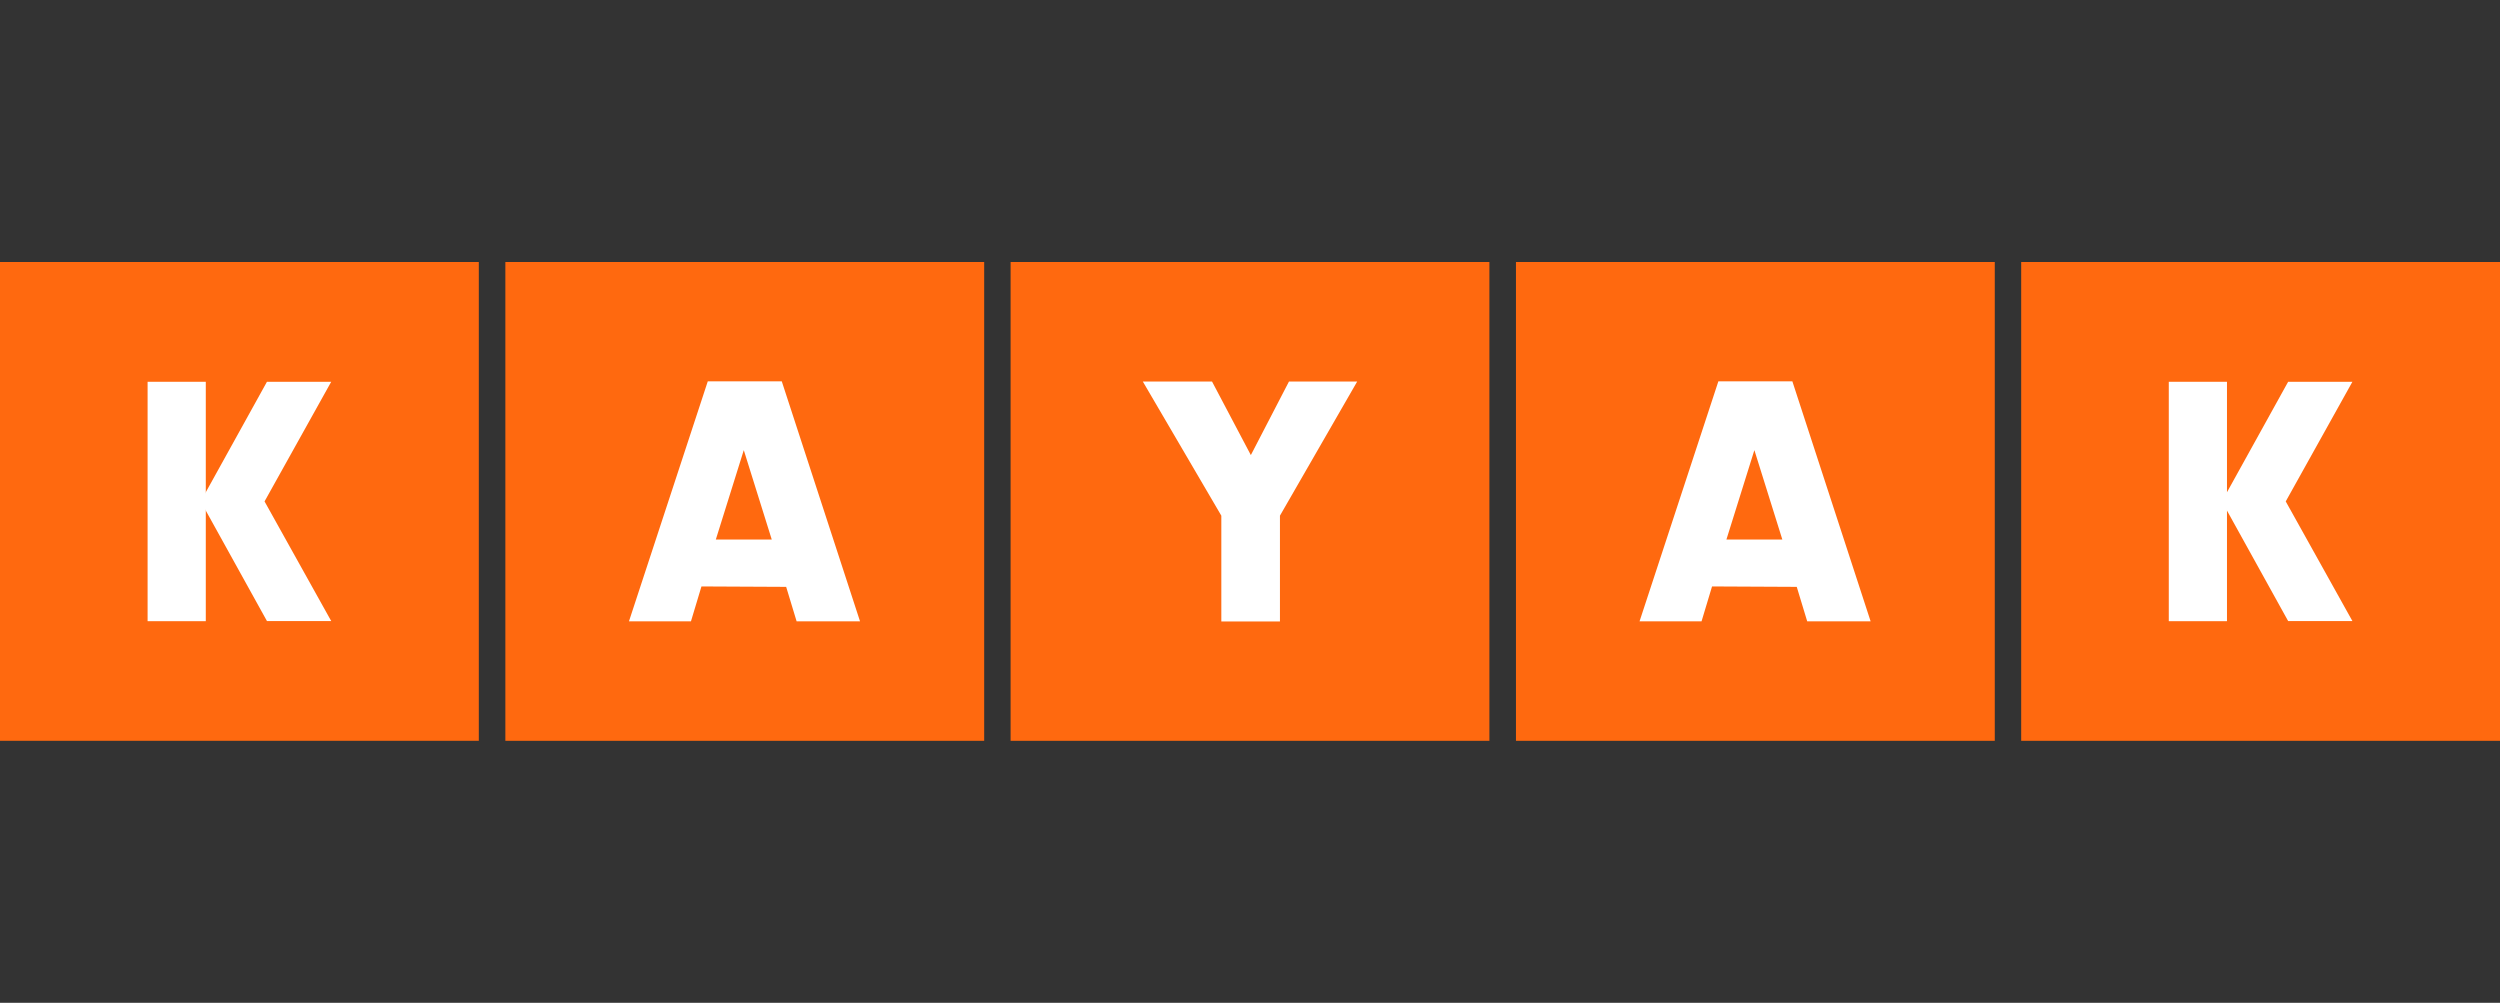
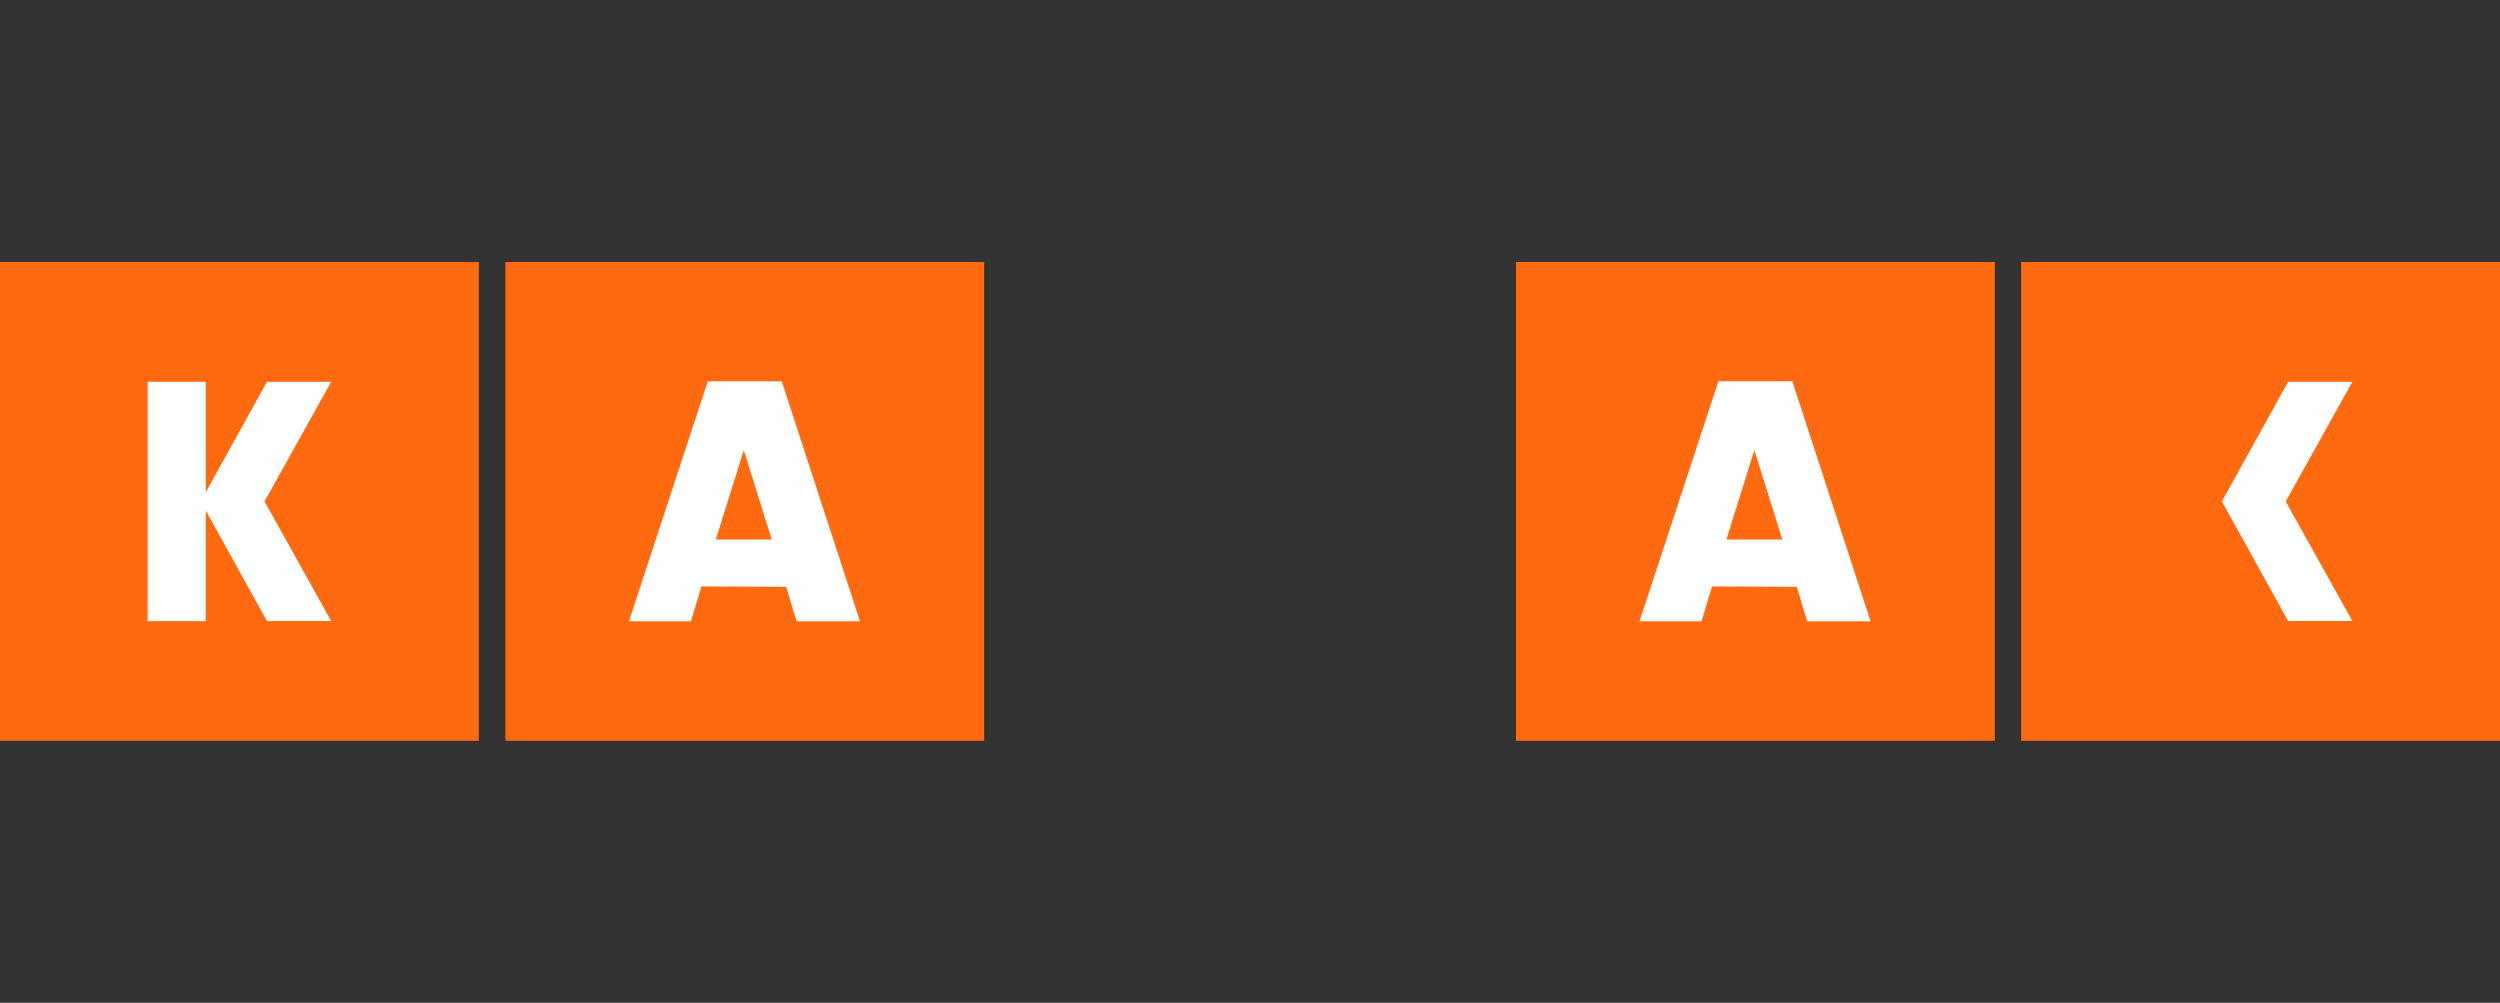
<svg xmlns="http://www.w3.org/2000/svg" id="Layer_4" data-name="Layer 4" viewBox="0 0 177 71">
  <rect x="0" y="0" width="177" height="71" fill="#333333" stroke="none" />
  <defs>
    <style>
      .cls-1 {
        fill: #fff;
      }

      .cls-2 {
        fill: #ff690f;
      }
    </style>
  </defs>
  <path id="path1697" class="cls-2" d="m0,18.55h33.9v33.9H0V18.55Z" />
  <path id="path1699" class="cls-1" d="m10.45,27.03h4.12v16.95h-4.12v-16.95Z" />
  <path id="path1701" class="cls-1" d="m23.45,43.97h-4.55l-4.69-8.47,4.69-8.47h4.55l-4.72,8.47,4.72,8.47Z" />
  <path id="path1704" class="cls-2" d="m35.78,18.55h33.9v33.9h-33.9V18.55Z" />
  <path id="path1706" class="cls-1" d="m49.66,41.53l-.74,2.46h-4.39l5.58-16.99h5.24l5.54,16.99h-4.49l-.74-2.44-6-.03Zm3-9.66l-1.98,6.33h3.96l-1.98-6.33Z" />
-   <path id="path1709" class="cls-2" d="m71.55,18.55h33.9v33.9h-33.9V18.55Z" />
-   <path id="path1711" class="cls-1" d="m90.62,44h-4.15v-7.49l-5.56-9.5h4.9l2.75,5.21,2.7-5.21h4.83l-5.47,9.5v7.49Z" />
  <path id="path2266" class="cls-2" d="m107.33,18.55h33.9v33.9h-33.9V18.55Z" />
  <path id="path2268" class="cls-1" d="m121.21,41.53l-.74,2.46h-4.39l5.58-16.99h5.24l5.54,16.99h-4.49l-.74-2.44-6-.03Zm3-9.66l-1.98,6.33h3.96l-1.98-6.33Z" />
  <path id="path2274" class="cls-2" d="m143.1,18.55h33.9v33.9h-33.9V18.55Z" />
-   <path id="path2276" class="cls-1" d="m153.55,27.03h4.12v16.95h-4.12v-16.95Z" />
  <path id="path2278" class="cls-1" d="m166.55,43.97h-4.55l-4.69-8.47,4.69-8.47h4.55l-4.72,8.47,4.72,8.47Z" />
</svg>